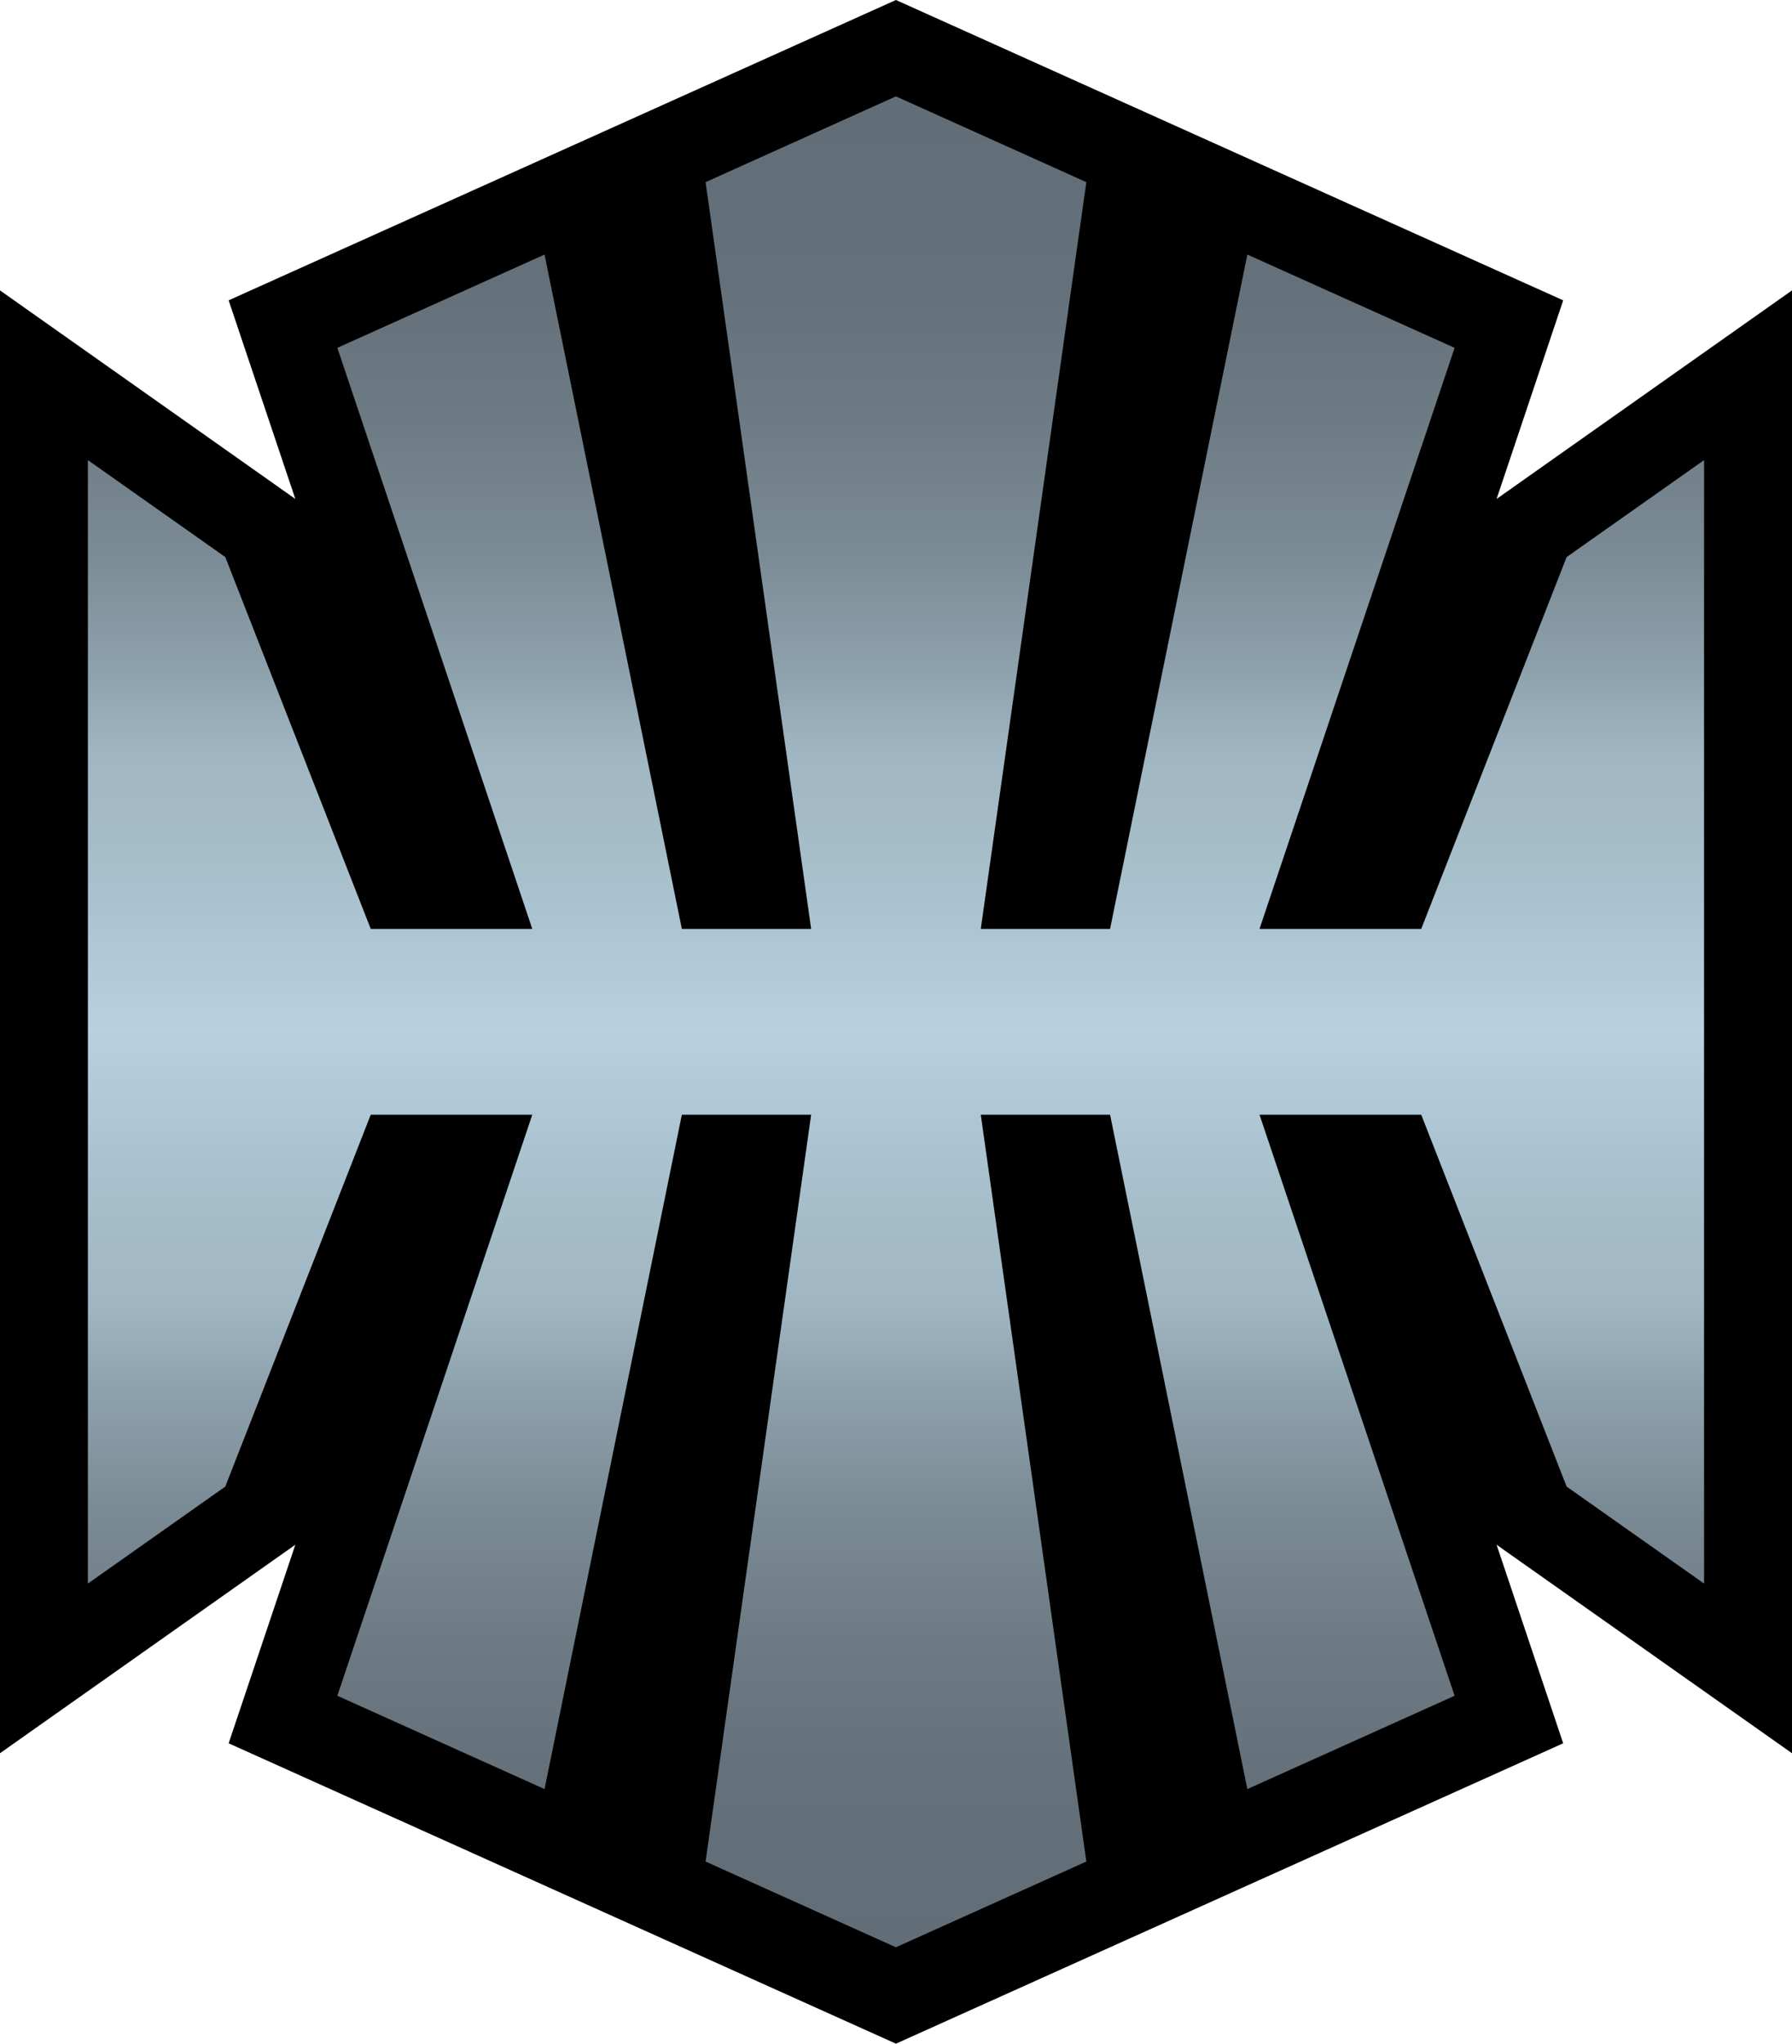
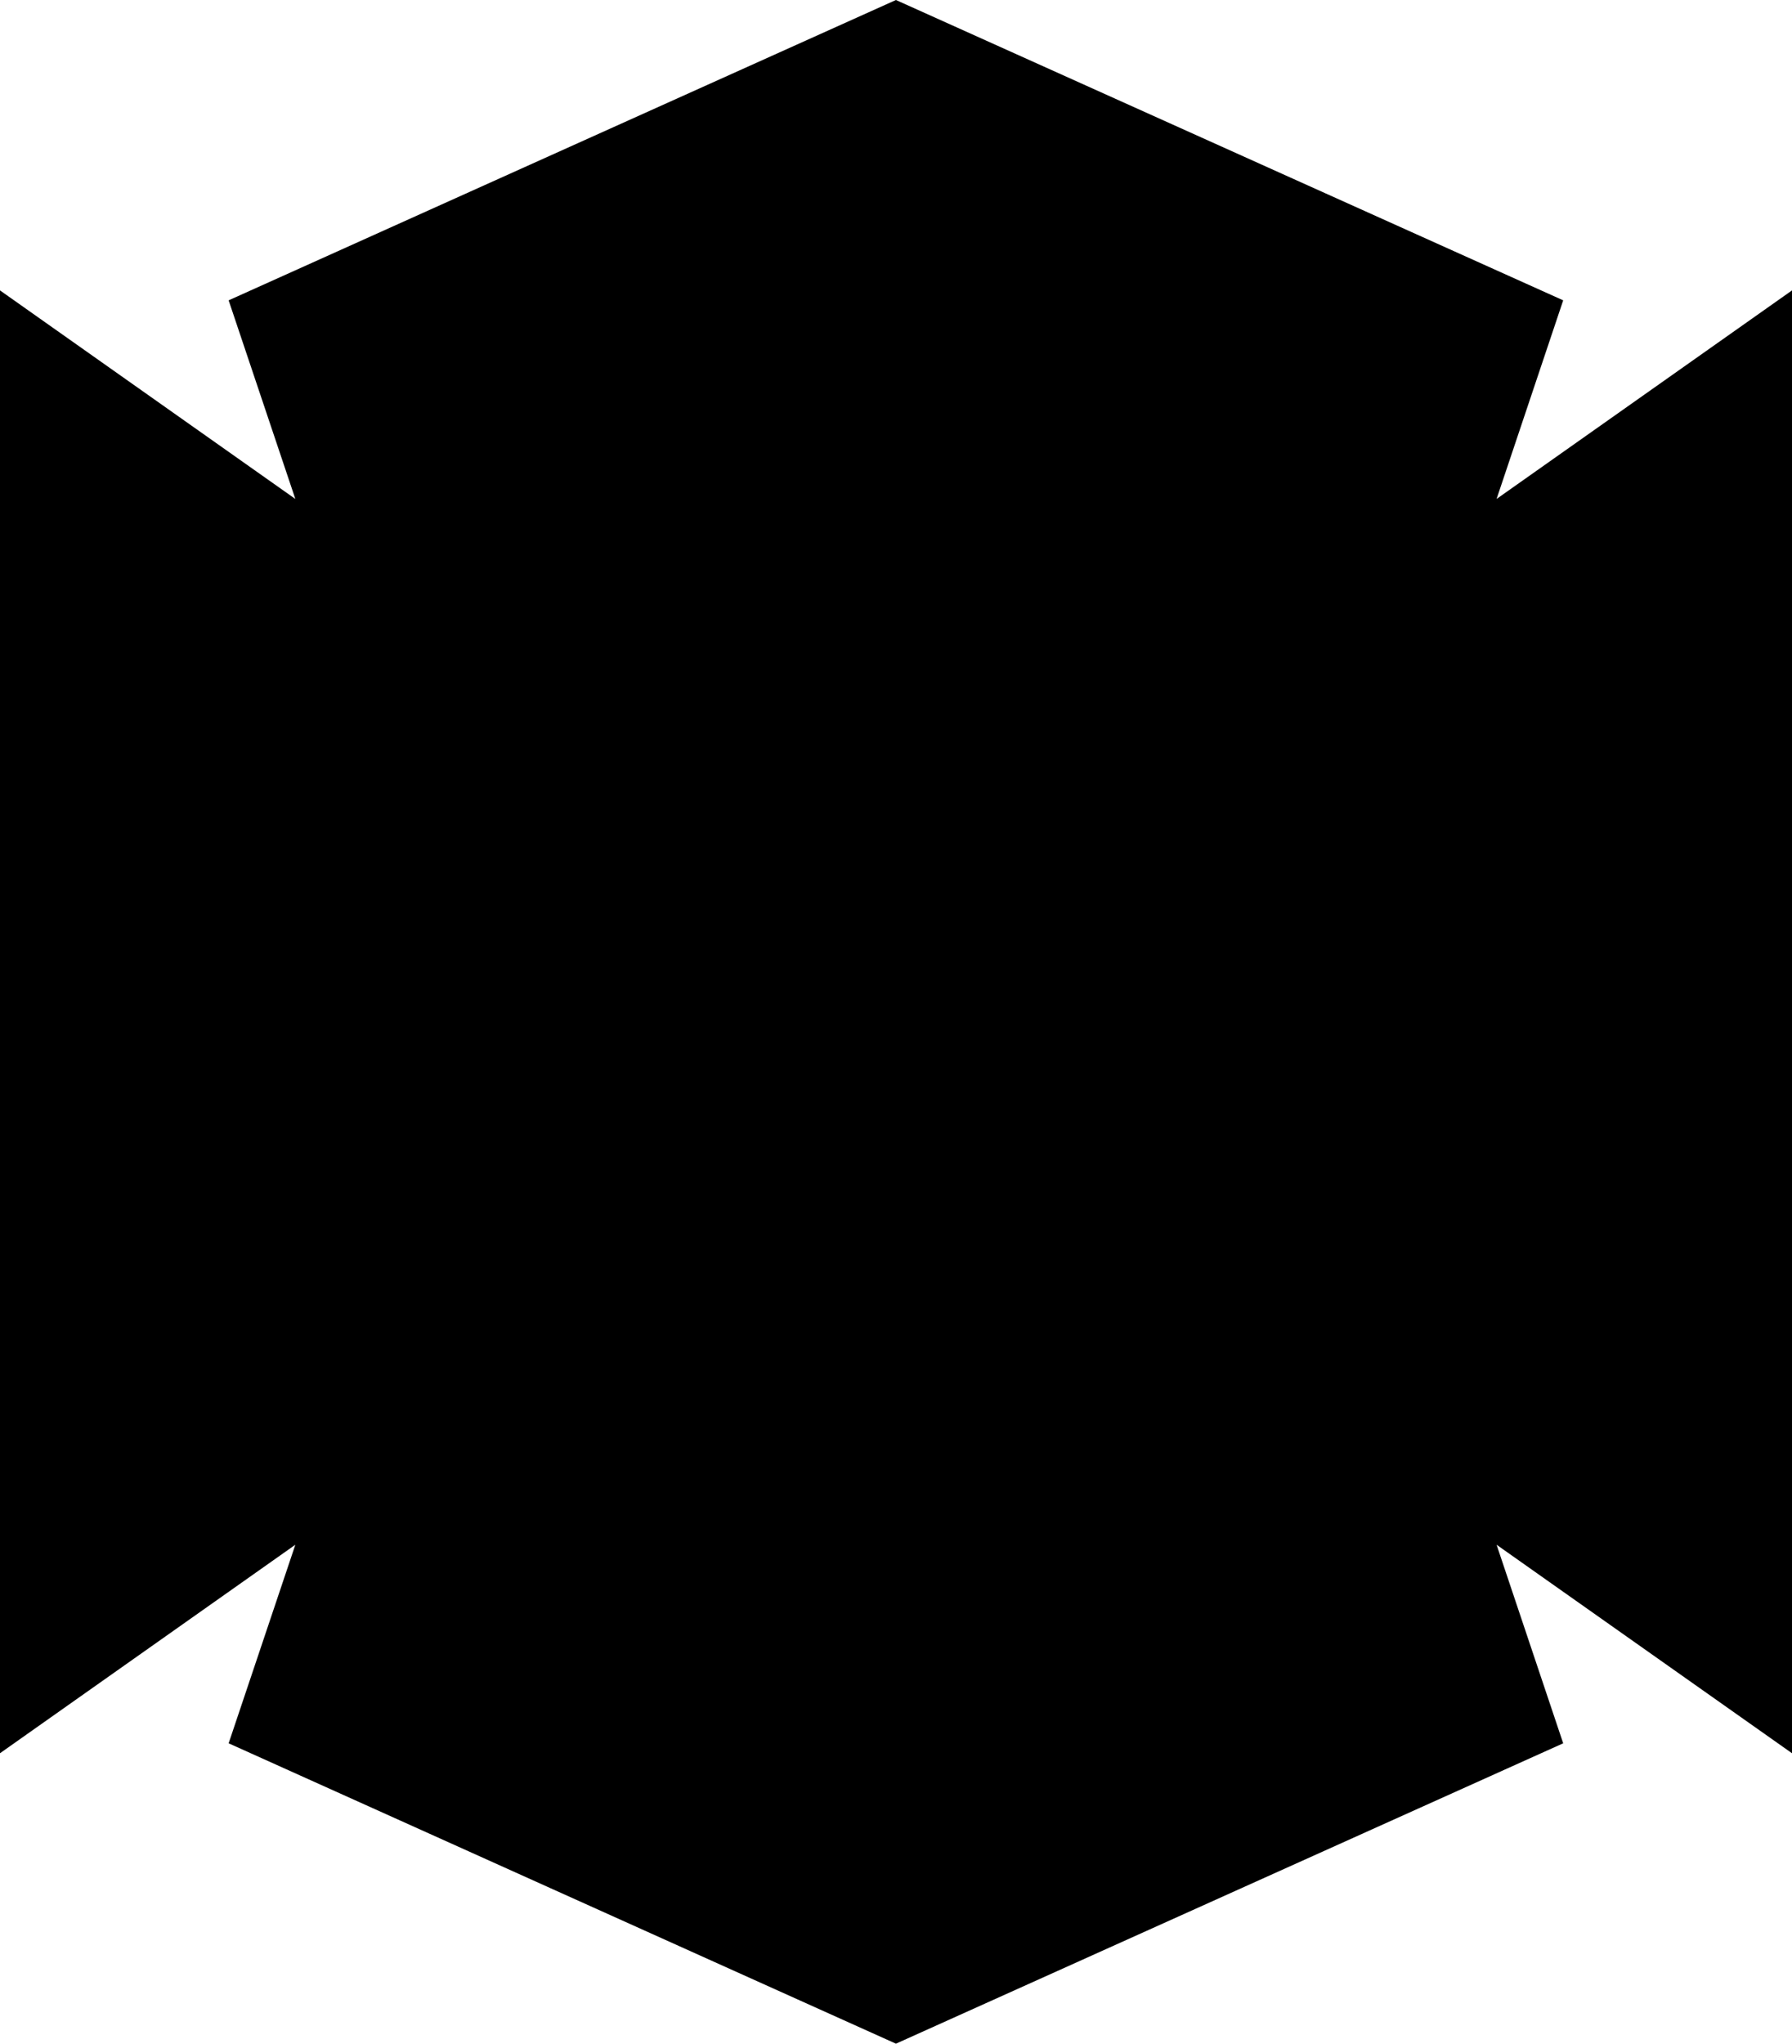
<svg xmlns="http://www.w3.org/2000/svg" xmlns:xlink="http://www.w3.org/1999/xlink" version="1.1" id="Layer_1" x="0px" y="0px" width="43.851px" height="50px" viewBox="0 0 43.851 50" enable-background="new 0 0 43.851 50" xml:space="preserve">
  <g>
    <polygon points="21.924,50 5.595,42.651 7.227,37.793 0,42.894 0,7.105 7.227,12.207 5.595,7.348 21.924,0 38.252,7.348    36.622,12.207 43.851,7.105 43.851,42.894 36.622,37.793 38.252,42.651  " />
  </g>
  <g>
    <defs>
      <polygon id="SVGID_494_" points="17.266,4.456 19.849,22.726 16.685,22.726 13.325,6.228 8.255,8.51 13.025,22.726 9.072,22.726     5.513,13.629 2.151,11.257 2.151,25 2.151,38.743 5.513,36.37 9.072,27.272 13.025,27.272 8.255,41.488 13.325,43.771     16.685,27.272 19.849,27.272 17.266,45.544 21.923,47.641 26.583,45.544 24,27.272 27.164,27.272 30.523,43.771 35.595,41.488     30.821,27.272 34.778,27.272 38.336,36.37 41.699,38.743 41.699,25 41.699,11.257 38.336,13.629 34.778,22.726 30.821,22.726     35.595,8.51 30.523,6.228 27.164,22.726 24,22.726 26.583,4.456 21.923,2.358   " />
    </defs>
    <clipPath id="SVGID_2_">
      <use xlink:href="#SVGID_494_" overflow="visible" />
    </clipPath>
    <linearGradient id="SVGID_4_" gradientUnits="userSpaceOnUse" x1="-553.212" y1="58.384" x2="-551.962" y2="58.384" gradientTransform="matrix(0 -36.227 -36.227 0 2136.984 -19993.354)">
      <stop offset="0" style="stop-color:#626E77" />
      <stop offset="0.094" style="stop-color:#65717A" />
      <stop offset="0.17" style="stop-color:#6D7B84" />
      <stop offset="0.24" style="stop-color:#7B8B95" />
      <stop offset="0.305" style="stop-color:#8EA2AD" />
      <stop offset="0.35" style="stop-color:#A0B6C2" />
      <stop offset="0.41" style="stop-color:#A7BECB" />
      <stop offset="0.5" style="stop-color:#B7D1E1" />
      <stop offset="0.59" style="stop-color:#A7BECB" />
      <stop offset="0.65" style="stop-color:#A0B6C2" />
      <stop offset="0.695" style="stop-color:#8EA2AD" />
      <stop offset="0.76" style="stop-color:#7B8B95" />
      <stop offset="0.83" style="stop-color:#6D7B84" />
      <stop offset="0.906" style="stop-color:#65717A" />
      <stop offset="1" style="stop-color:#626E77" />
    </linearGradient>
-     <rect x="2.151" y="2.358" clip-path="url(#SVGID_2_)" fill="url(#SVGID_4_)" width="39.548" height="45.282" />
  </g>
</svg>